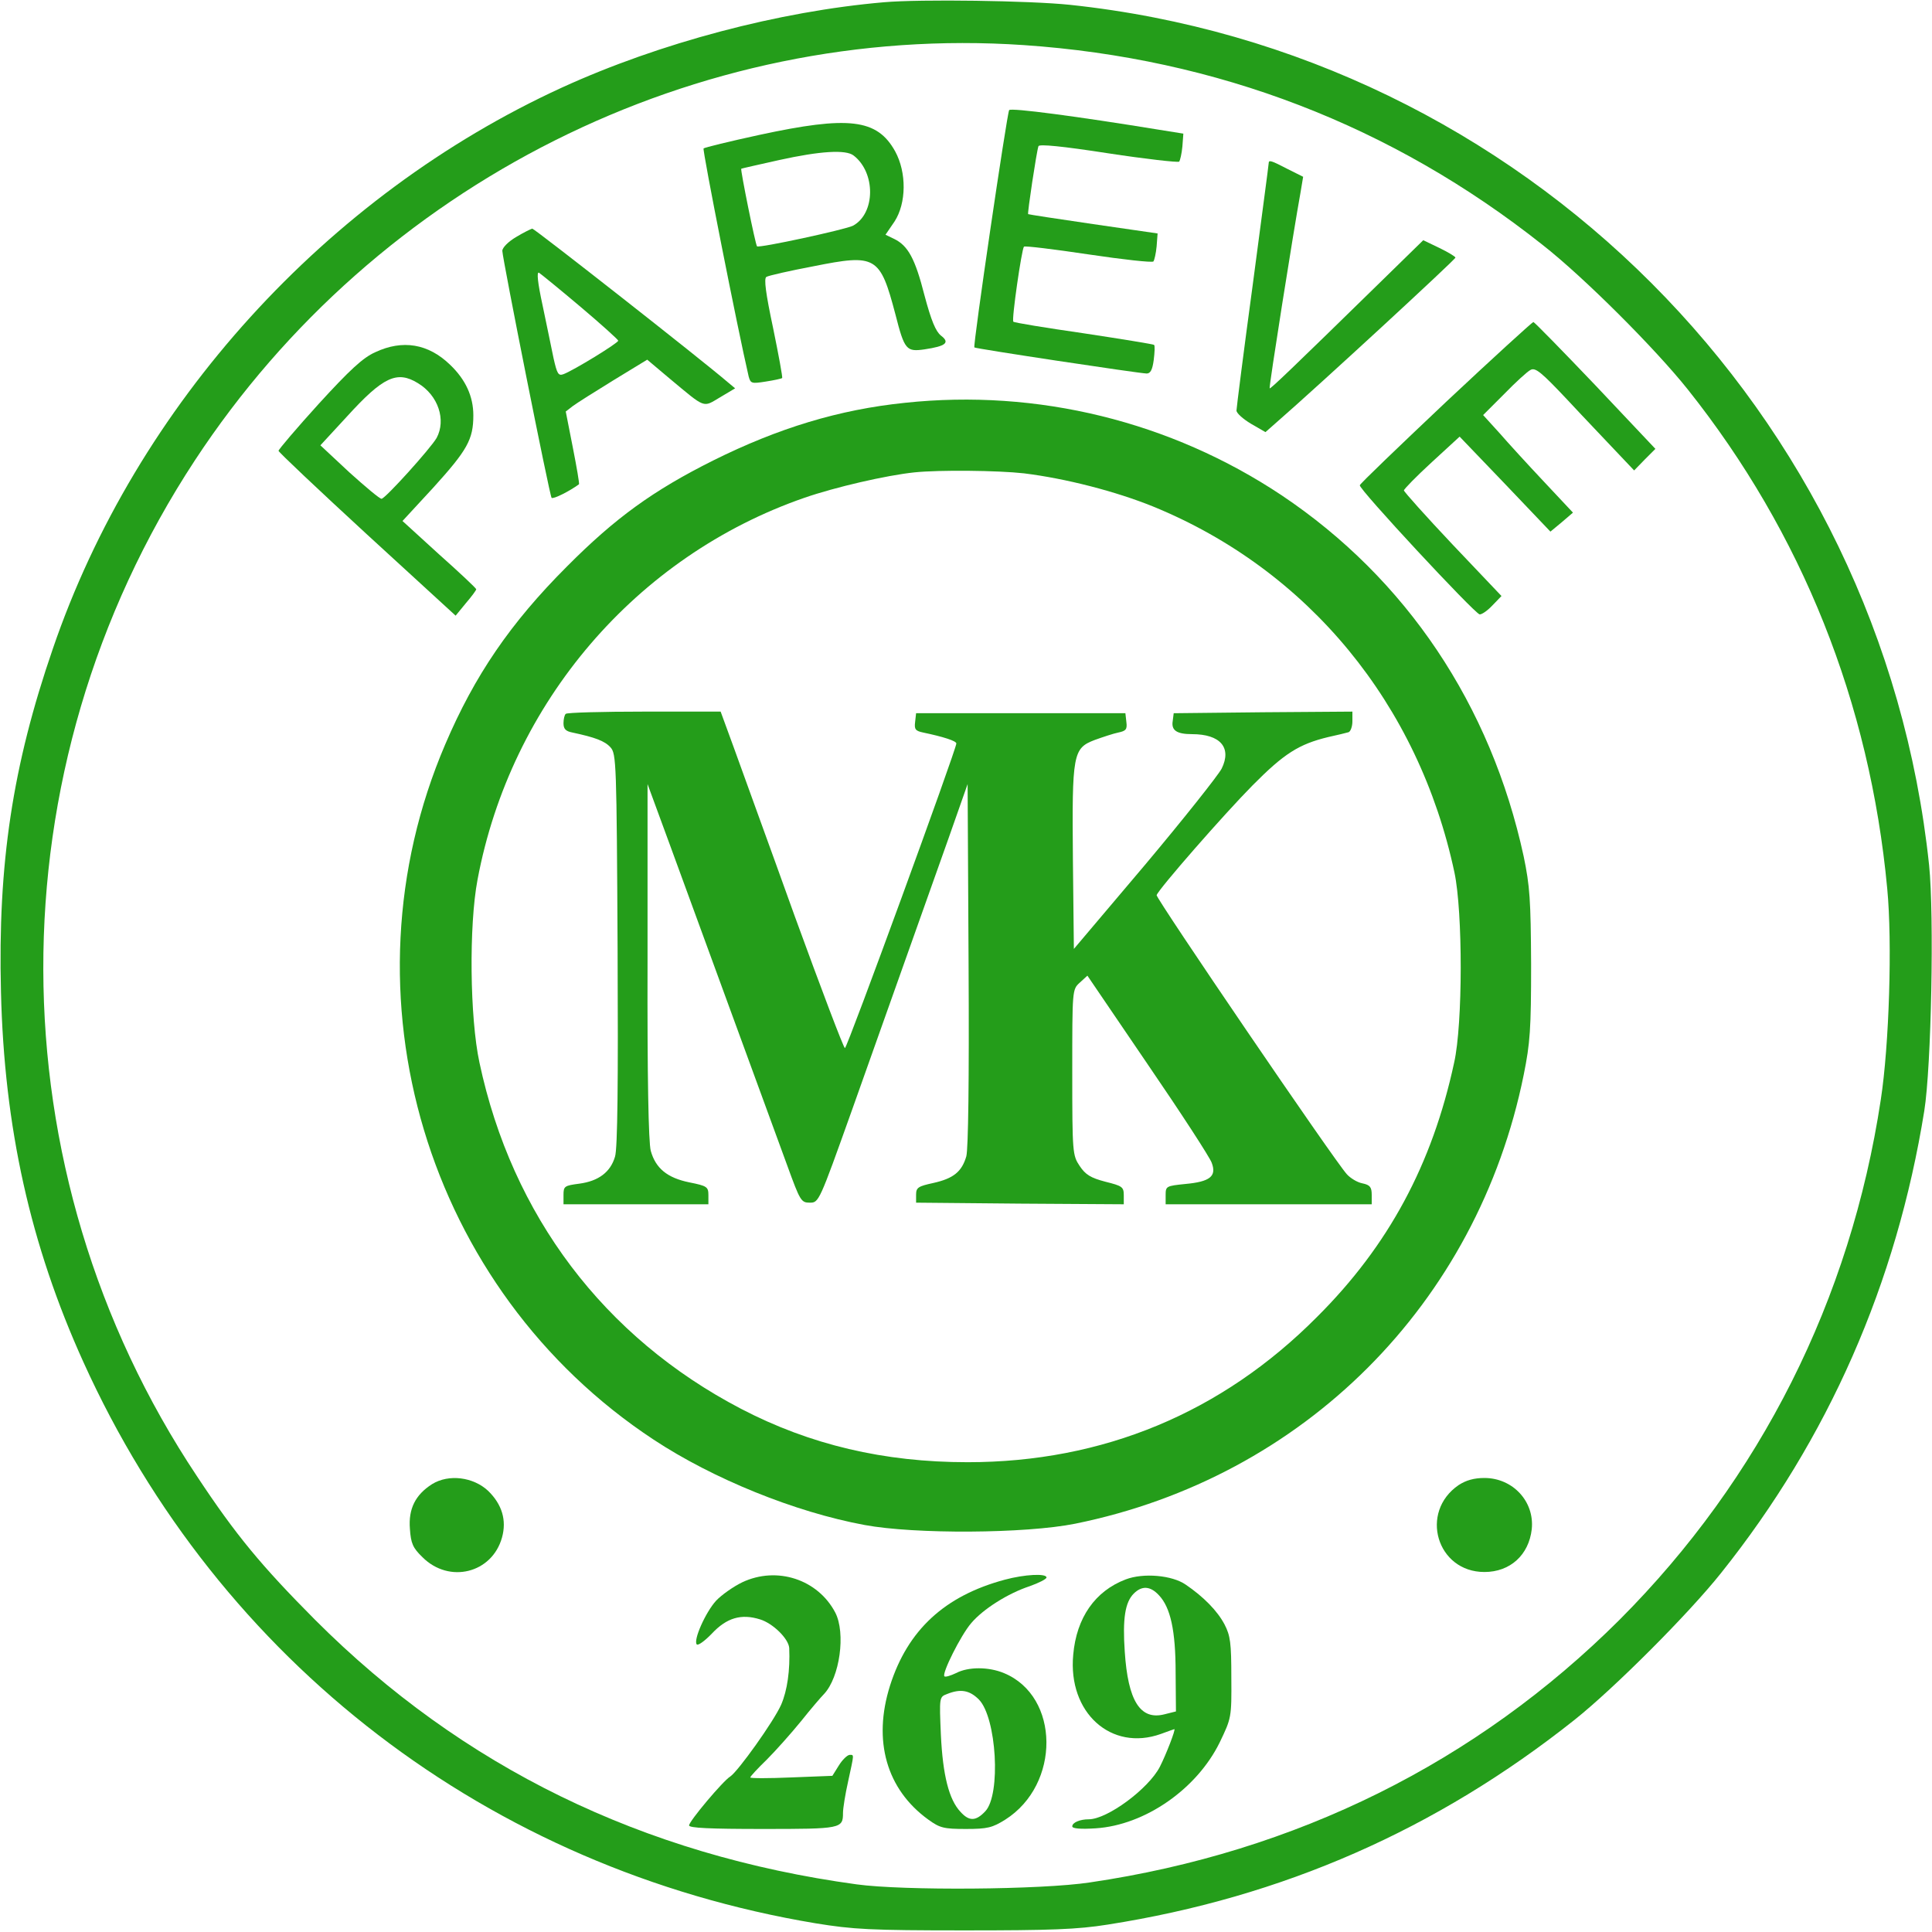
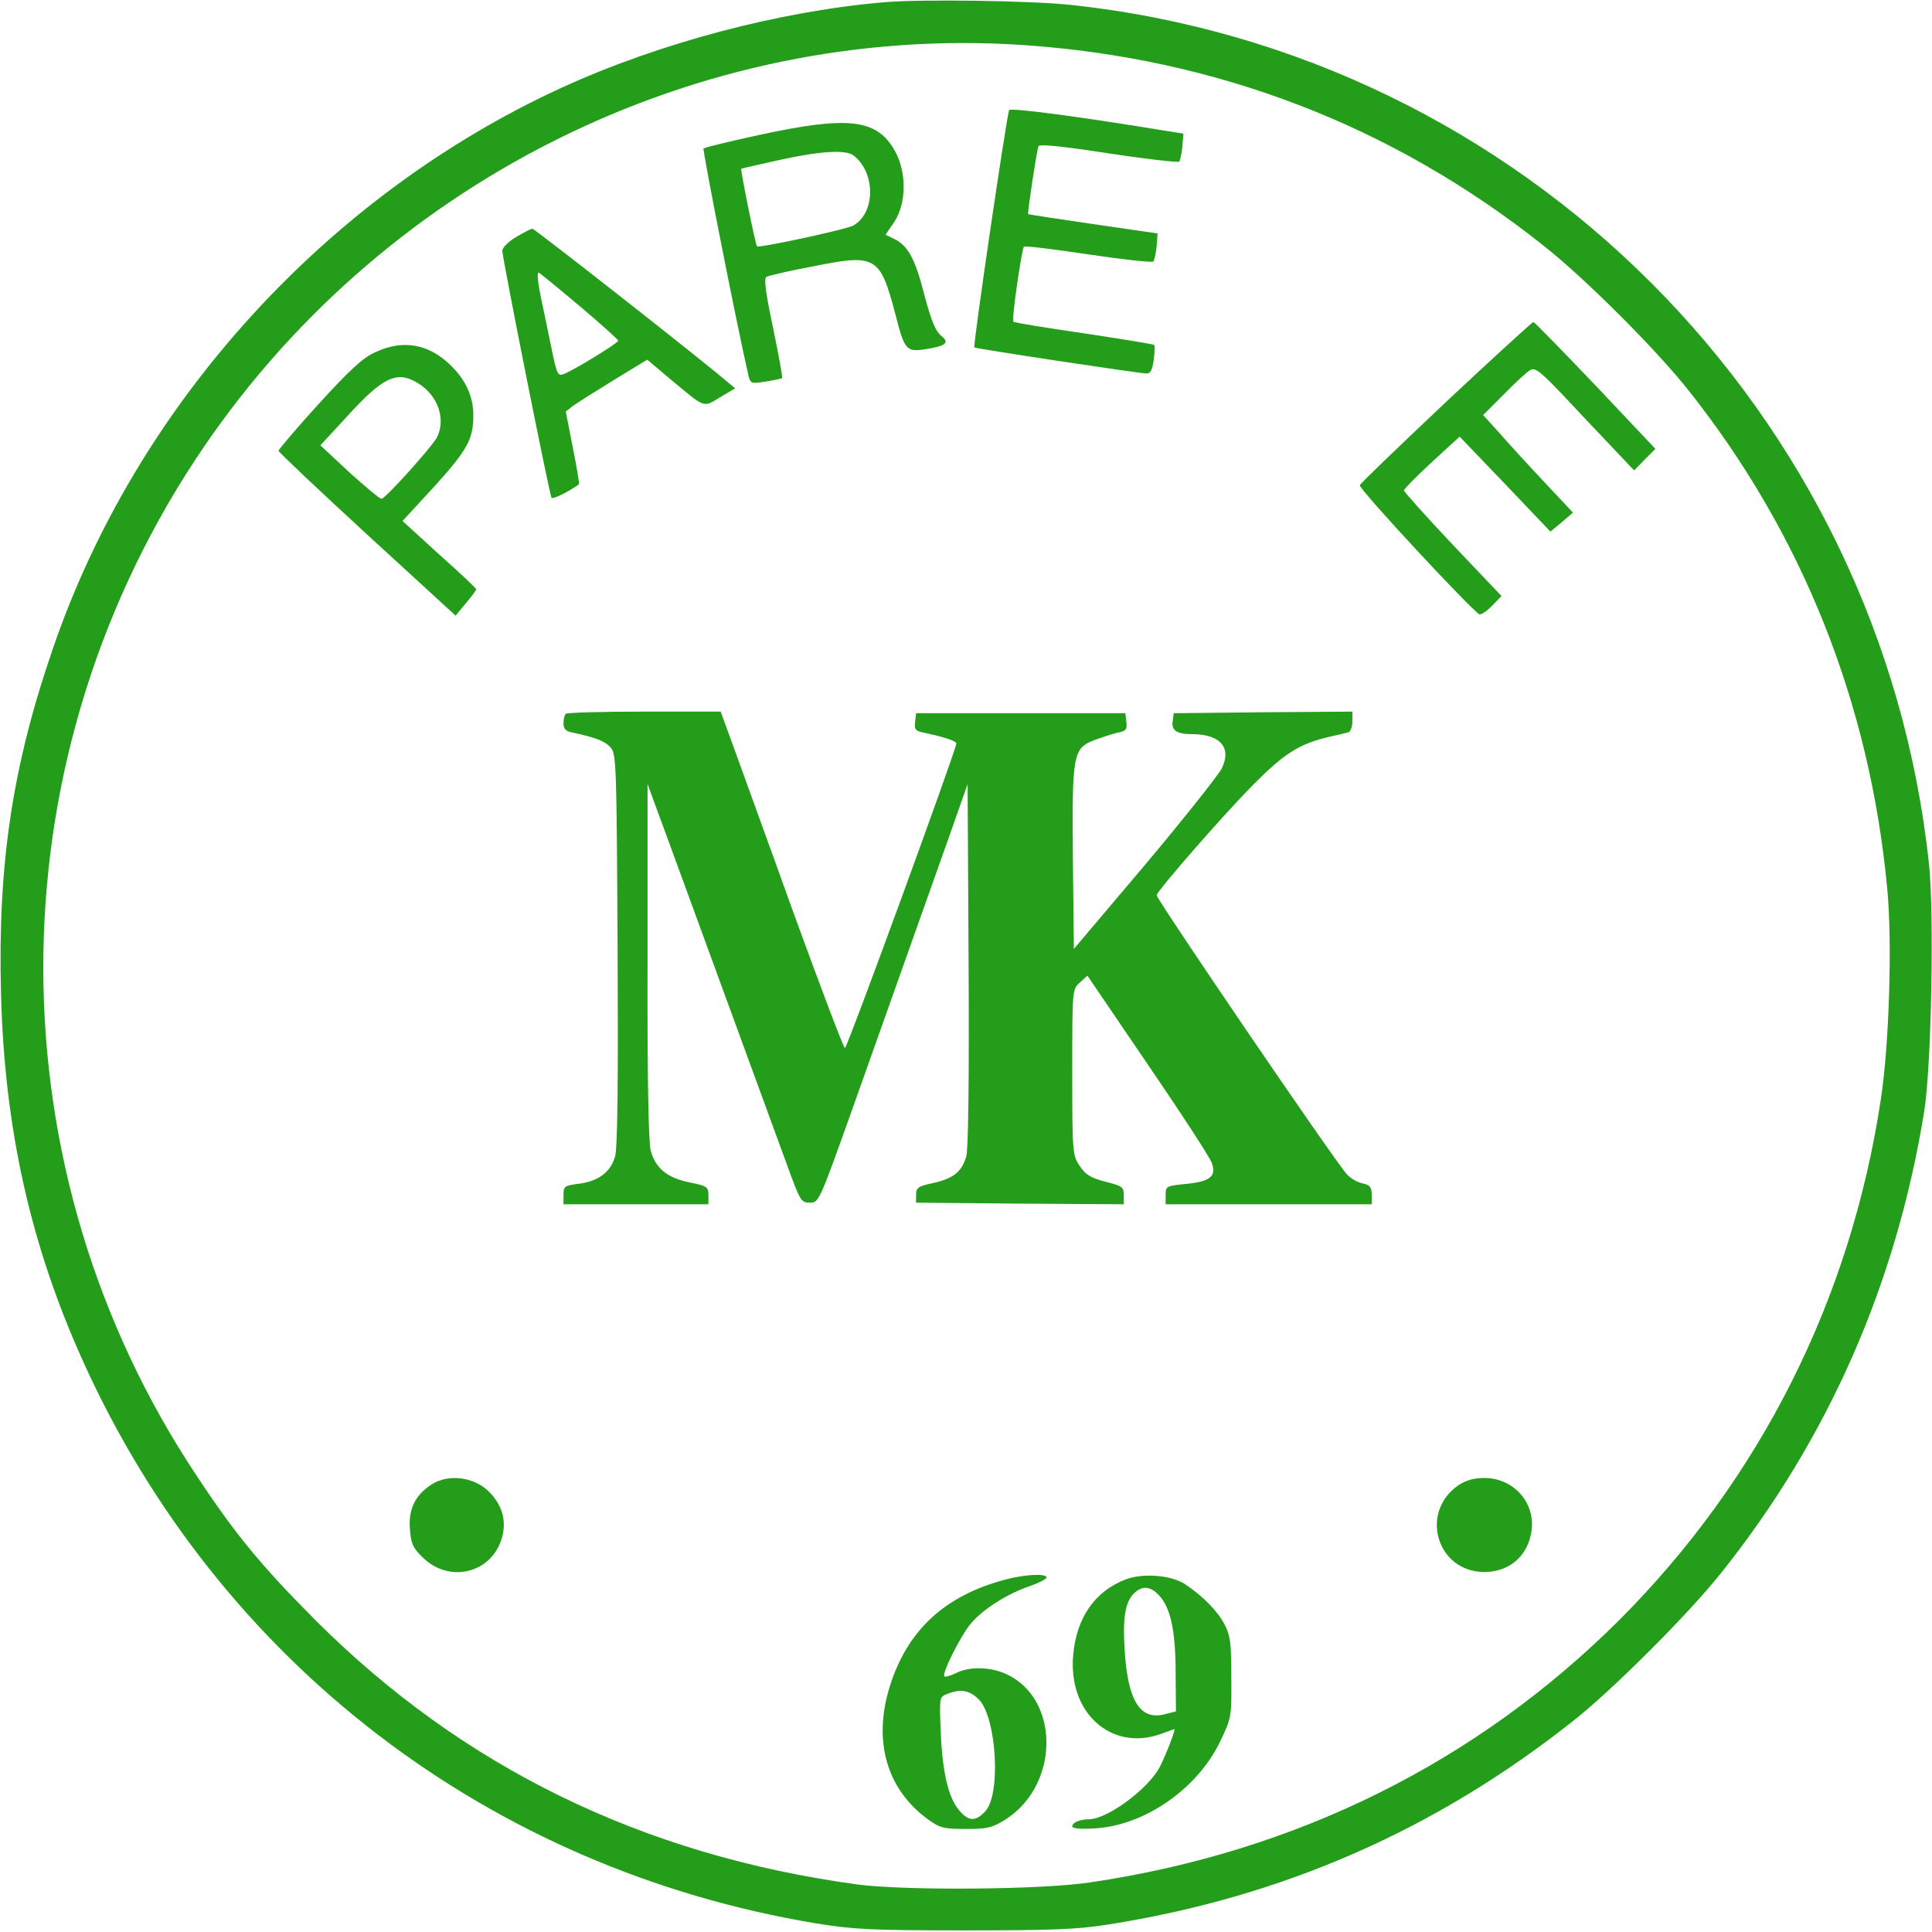
<svg xmlns="http://www.w3.org/2000/svg" version="1.0" width="600pt" height="600pt" viewBox="0 0 600 600" preserveAspectRatio="xMidYMid meet">
  <g transform="translate(0,600) scale(0.1,-0.1)" fill="#249d1a" stroke="none">
    <path d="M2745 5993 c-325 -28 -696 -126 -1000 -265 -731 -335 -1322 -985 -1581 -1743 -125 -363 -171 -667 -161 -1065 10 -421 91 -786 256 -1150 422 -932 1260 -1574 2274 -1743 117 -19 170 -22 462 -22 269 0 351 3 445 18 543 85 1021 295 1450 636 123 98 354 329 455 456 333 417 545 900 631 1435 22 137 31 608 15 763 -148 1407 -1262 2523 -2668 2672 -124 13 -465 18 -578 8z m434 -133 c601 -41 1144 -250 1611 -620 129 -101 350 -322 452 -450 354 -445 565 -972 619 -1550 16 -166 6 -486 -20 -655 -94 -621 -374 -1177 -811 -1615 -445 -444 -1006 -722 -1645 -816 -150 -23 -580 -26 -725 -6 -665 91 -1224 364 -1681 821 -167 168 -246 263 -367 446 -634 951 -637 2195 -7 3155 565 861 1558 1359 2574 1290z" />
    <path d="M3134 5658 c-7 -12 -113 -732 -108 -737 4 -4 508 -80 535 -81 12 0 18 12 22 42 3 24 4 45 1 47 -2 2 -100 18 -219 36 -118 17 -216 33 -218 36 -6 5 26 226 33 233 3 3 93 -8 200 -24 107 -16 198 -26 202 -22 3 4 8 25 10 47 l3 40 -200 29 c-110 16 -201 30 -202 31 -3 1 26 194 32 211 2 7 74 0 216 -22 118 -18 217 -29 221 -26 3 4 8 25 10 47 l3 40 -75 12 c-251 41 -461 69 -466 61z" />
    <path d="M2358 5581 c-92 -20 -170 -39 -173 -42 -4 -5 106 -562 140 -708 6 -22 9 -23 53 -16 26 4 49 9 51 11 2 2 -11 72 -28 155 -23 108 -29 154 -21 159 6 4 72 19 146 33 195 39 207 32 255 -150 28 -110 34 -116 90 -108 67 10 80 21 51 43 -16 13 -30 46 -51 125 -29 114 -51 154 -94 175 l-27 13 28 41 c37 57 38 152 2 218 -56 101 -144 111 -422 51z m293 -64 c69 -53 68 -180 -2 -218 -24 -12 -291 -70 -298 -64 -5 5 -52 238 -49 241 2 1 55 13 118 27 127 28 207 33 231 14z" />
-     <path d="M3940 5493 c0 -5 -23 -176 -50 -381 -28 -206 -50 -380 -50 -387 0 -8 20 -26 45 -41 l45 -26 34 30 c131 114 556 506 556 512 0 3 -23 17 -50 30 l-50 24 -133 -130 c-275 -269 -342 -333 -344 -330 -3 2 74 488 96 609 l8 48 -48 24 c-52 27 -59 29 -59 18z" />
    <path d="M1603 5264 c-24 -14 -43 -33 -43 -43 1 -27 147 -761 153 -767 5 -5 55 20 85 42 2 1 -7 53 -19 114 l-22 112 22 17 c12 9 69 45 126 80 l105 64 70 -59 c113 -94 102 -90 156 -58 l47 28 -24 20 c-79 68 -599 476 -606 476 -4 -1 -27 -12 -50 -26z m200 -217 c64 -54 117 -102 117 -105 -1 -8 -140 -93 -170 -104 -16 -6 -20 1 -31 50 -6 31 -22 105 -34 164 -15 69 -19 105 -11 101 6 -4 64 -51 129 -106z" />
    <path d="M4490 4751 c-145 -137 -266 -253 -267 -258 -4 -11 354 -396 372 -401 6 -1 24 11 39 27 l29 30 -152 160 c-83 88 -151 164 -151 168 0 4 39 44 87 88 l86 79 141 -147 141 -148 35 29 35 30 -90 96 c-50 53 -112 121 -139 152 l-50 55 65 65 c35 36 72 70 82 75 15 9 34 -7 115 -93 53 -57 122 -129 152 -161 l55 -58 33 34 33 33 -186 197 c-103 108 -190 197 -193 197 -4 -1 -126 -112 -272 -249z" />
    <path d="M1165 4906 c-38 -17 -79 -55 -175 -160 -69 -76 -125 -142 -125 -146 0 -4 124 -121 275 -260 l275 -252 32 39 c18 21 32 40 32 43 0 3 -52 52 -115 108 l-114 104 96 104 c105 116 124 149 124 224 0 59 -24 111 -72 157 -68 66 -148 79 -233 39z m133 -96 c63 -38 88 -114 58 -170 -19 -33 -159 -188 -171 -189 -5 -1 -50 37 -100 82 l-90 84 83 90 c112 123 155 143 220 103z" />
-     <path d="M2810 4749 c-204 -21 -392 -78 -595 -179 -186 -93 -304 -178 -455 -330 -175 -175 -286 -338 -377 -551 -334 -779 -59 -1695 647 -2160 185 -122 439 -225 655 -265 156 -29 500 -27 654 4 710 144 1249 683 1393 1394 20 99 23 142 23 343 -1 201 -4 243 -23 335 -102 471 -365 863 -752 1122 -344 229 -758 331 -1170 287z m370 -219 c130 -16 285 -56 401 -103 482 -197 825 -614 936 -1137 26 -123 26 -470 -1 -590 -68 -316 -204 -569 -426 -790 -296 -298 -665 -451 -1085 -451 -260 0 -489 54 -704 166 -425 222 -711 600 -812 1075 -30 139 -33 426 -6 568 103 550 493 1005 1015 1186 95 33 255 70 342 79 77 8 260 6 340 -3z" />
    <path d="M1757 3783 c-4 -3 -7 -17 -7 -29 0 -18 7 -25 28 -29 70 -15 100 -26 118 -46 18 -20 19 -47 22 -628 2 -411 0 -618 -8 -643 -14 -48 -51 -76 -111 -84 -46 -6 -49 -8 -49 -35 l0 -29 225 0 225 0 0 28 c0 26 -4 29 -59 40 -69 14 -105 44 -120 98 -7 26 -11 226 -10 589 l0 550 68 -185 c84 -229 309 -845 366 -1000 40 -110 43 -115 70 -115 28 0 29 2 130 285 107 302 206 579 302 850 l58 165 3 -560 c2 -365 -1 -572 -7 -596 -14 -48 -40 -69 -103 -83 -46 -10 -53 -14 -53 -36 l0 -25 323 -3 322 -2 0 28 c0 26 -5 29 -57 42 -46 12 -62 22 -80 49 -22 33 -23 40 -23 291 0 256 0 257 23 278 l24 22 187 -275 c104 -152 193 -289 199 -306 16 -42 -5 -59 -82 -66 -59 -6 -61 -7 -61 -34 l0 -29 320 0 320 0 0 29 c0 24 -5 31 -29 36 -16 3 -37 16 -48 28 -38 41 -594 858 -591 867 7 20 209 251 298 341 98 99 144 128 235 150 28 6 56 13 63 15 6 2 12 17 12 34 l0 30 -277 -2 -278 -3 -3 -24 c-5 -29 12 -41 60 -41 88 0 124 -42 92 -107 -11 -21 -118 -156 -239 -300 l-220 -260 -3 277 c-3 330 0 346 68 372 25 9 58 20 73 23 24 5 28 10 25 33 l-3 27 -325 0 -325 0 -3 -27 c-3 -23 1 -28 25 -33 62 -13 103 -26 103 -34 0 -18 -339 -946 -346 -946 -4 0 -74 185 -156 410 -81 226 -167 461 -189 523 l-41 112 -237 0 c-131 0 -241 -3 -244 -7z" />
    <path d="M1342 1391 c-52 -33 -74 -77 -69 -139 3 -45 9 -59 39 -88 83 -83 216 -50 247 61 15 54 0 103 -43 145 -46 43 -122 53 -174 21z" />
    <path d="M4530 1388 c-123 -84 -68 -270 80 -270 80 0 138 53 147 133 9 86 -59 159 -147 159 -32 0 -57 -7 -80 -22z" />
-     <path d="M2305 1086 c-27 -13 -64 -39 -81 -57 -33 -36 -72 -124 -60 -136 4 -4 25 11 47 34 46 49 91 62 149 44 40 -12 89 -60 91 -89 3 -69 -6 -132 -25 -176 -23 -52 -134 -207 -158 -223 -22 -13 -128 -139 -128 -152 0 -8 64 -11 229 -11 244 0 249 1 249 50 0 14 7 58 16 98 19 88 19 82 4 82 -7 -1 -22 -15 -33 -33 l-20 -32 -128 -5 c-70 -3 -127 -3 -127 0 0 3 23 28 51 55 28 28 76 82 107 120 31 39 63 76 71 84 49 52 68 189 35 253 -54 103 -181 145 -289 94z" />
    <path d="M3120 1094 c-186 -50 -301 -156 -356 -329 -54 -171 -11 -322 119 -416 36 -26 48 -29 117 -29 67 0 82 4 122 29 172 109 170 383 -4 455 -48 20 -111 20 -149 0 -17 -8 -33 -13 -36 -10 -9 8 51 128 83 165 37 44 115 93 182 115 28 10 52 22 52 27 0 13 -67 10 -130 -7z m-80 -372 c55 -56 69 -295 20 -347 -29 -31 -50 -32 -77 -2 -36 38 -55 114 -61 239 -5 117 -5 118 19 127 42 17 70 12 99 -17z" />
    <path d="M3496 1095 c-95 -36 -153 -119 -163 -234 -17 -180 118 -301 272 -246 22 8 41 15 42 15 5 0 -26 -80 -45 -117 -35 -68 -163 -163 -221 -163 -27 0 -51 -10 -51 -22 0 -7 27 -9 73 -6 153 10 314 122 385 267 36 75 37 77 36 201 0 108 -3 130 -21 165 -22 42 -65 86 -121 124 -42 29 -131 37 -186 16z m103 -49 c36 -38 52 -109 52 -241 l1 -120 -36 -9 c-75 -19 -113 42 -123 195 -7 102 1 153 28 180 25 25 51 24 78 -5z" />
  </g>
</svg>